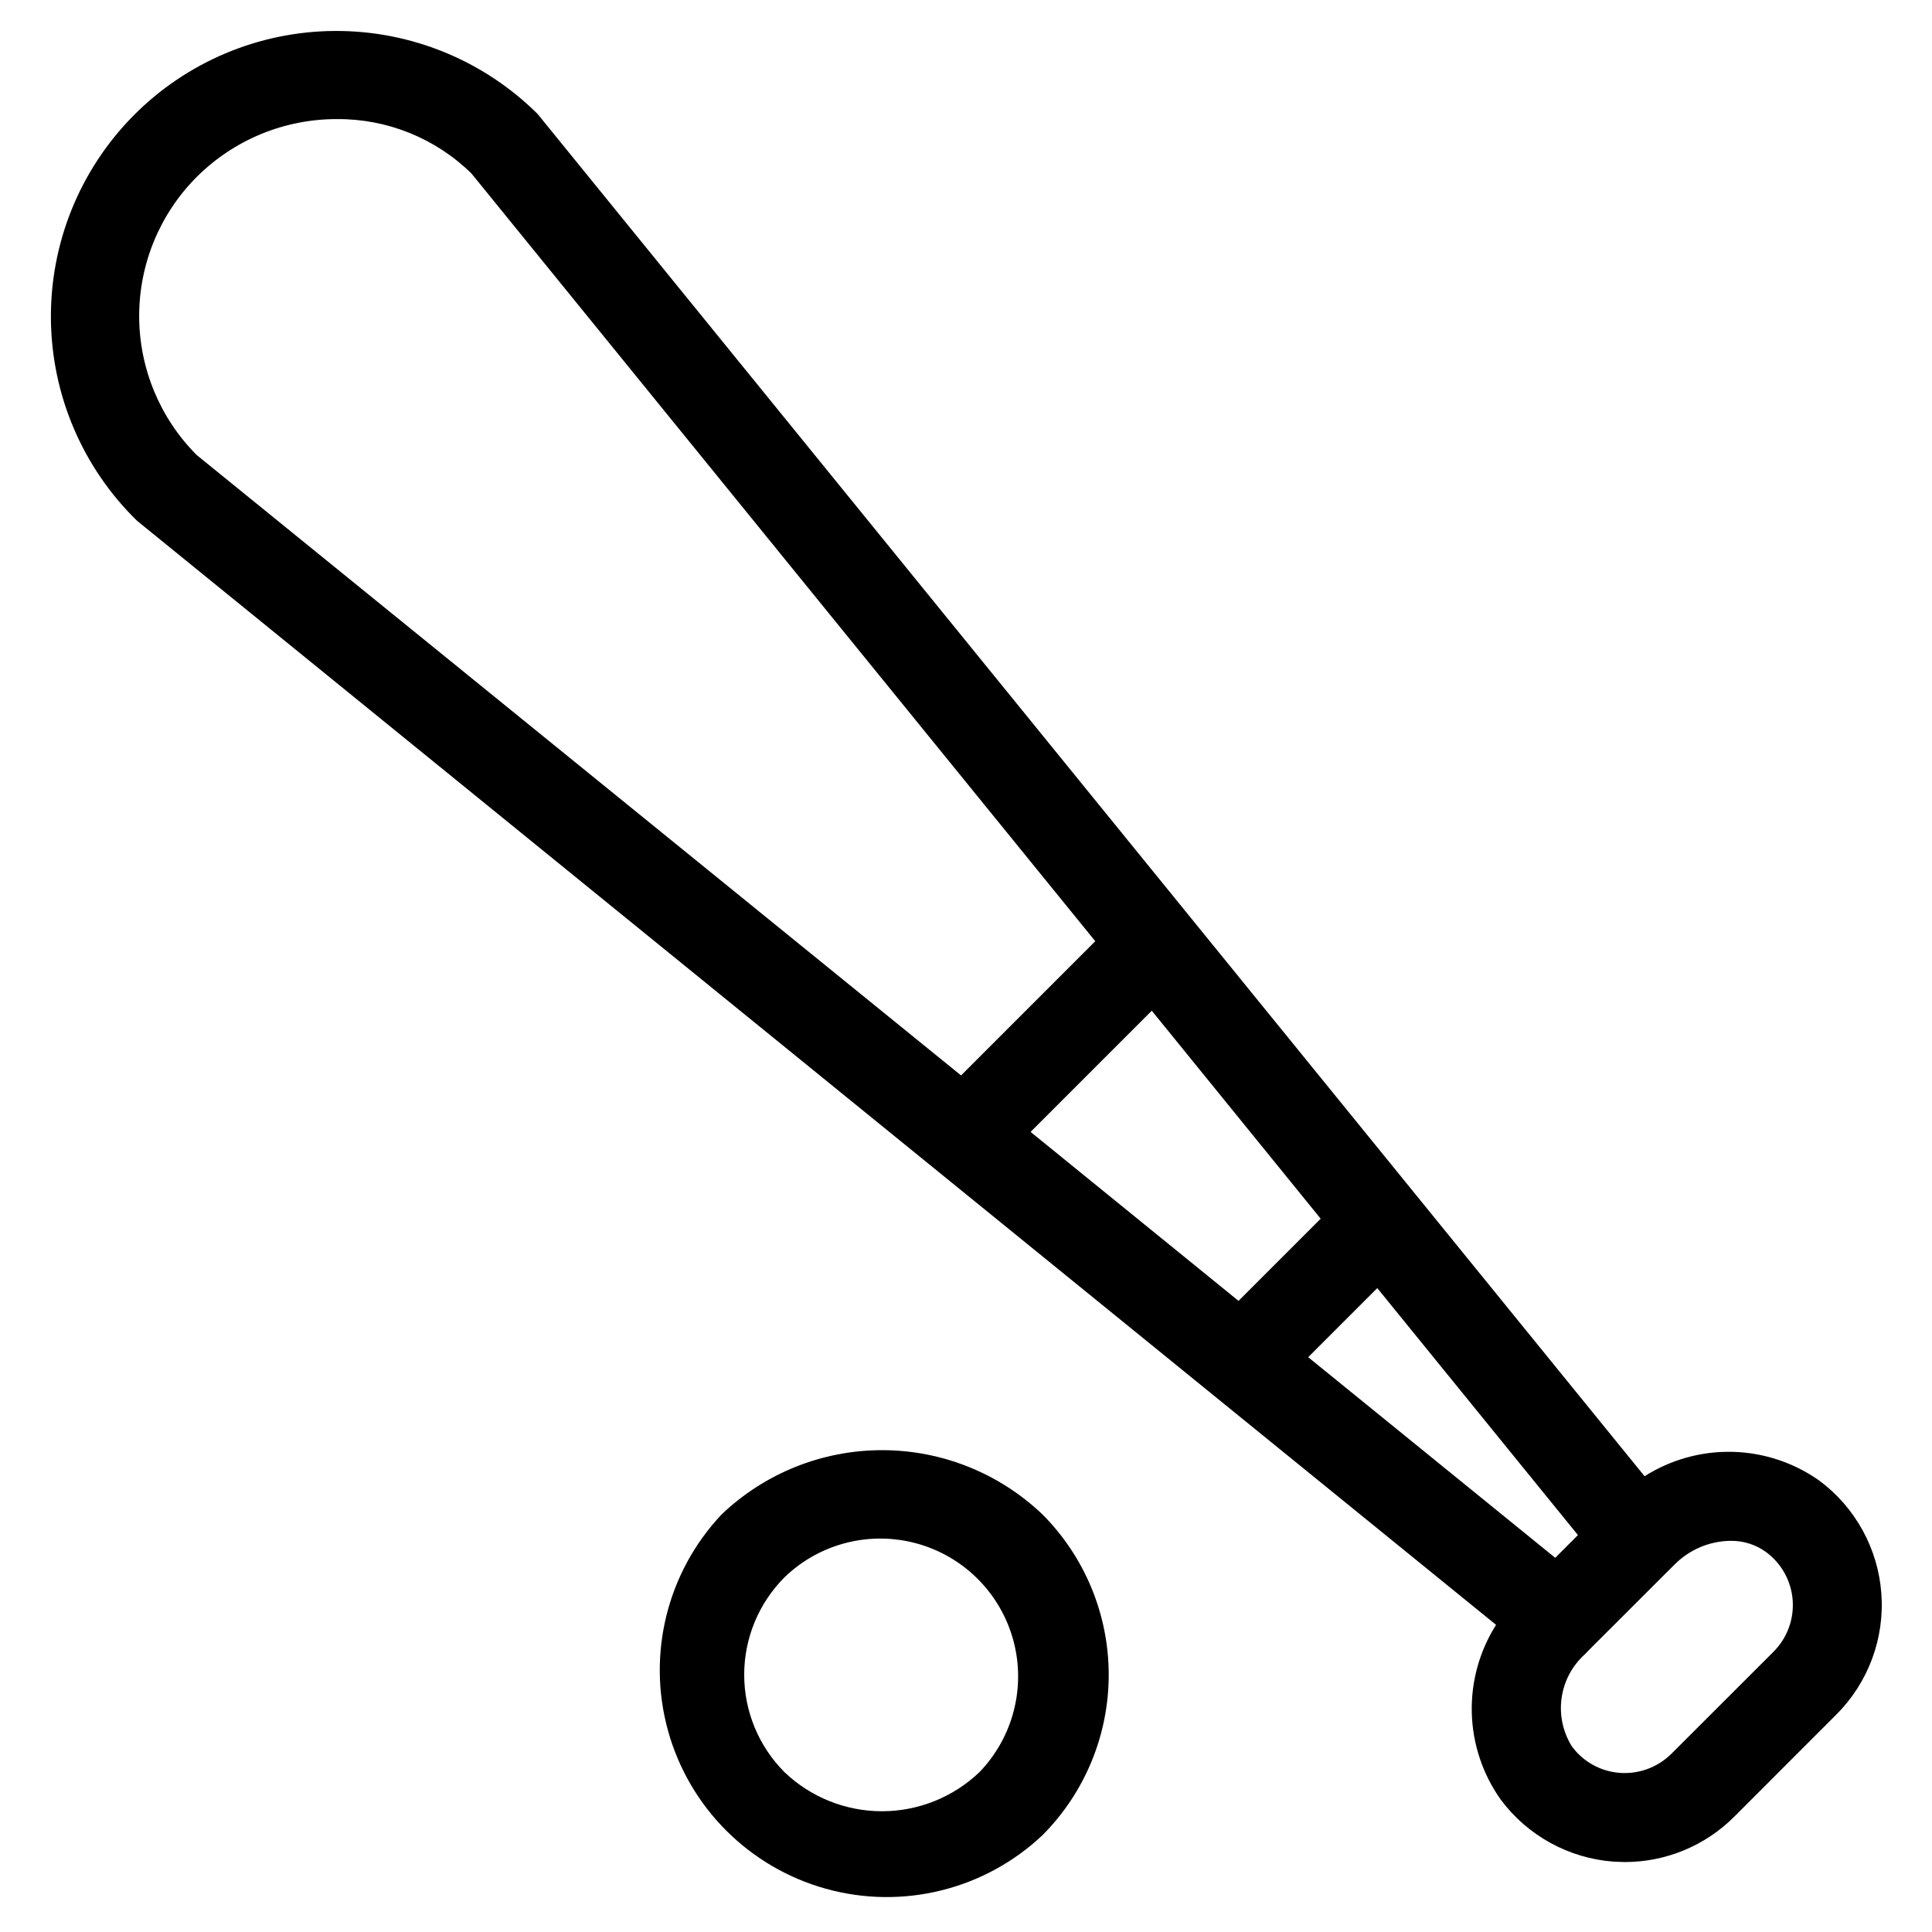
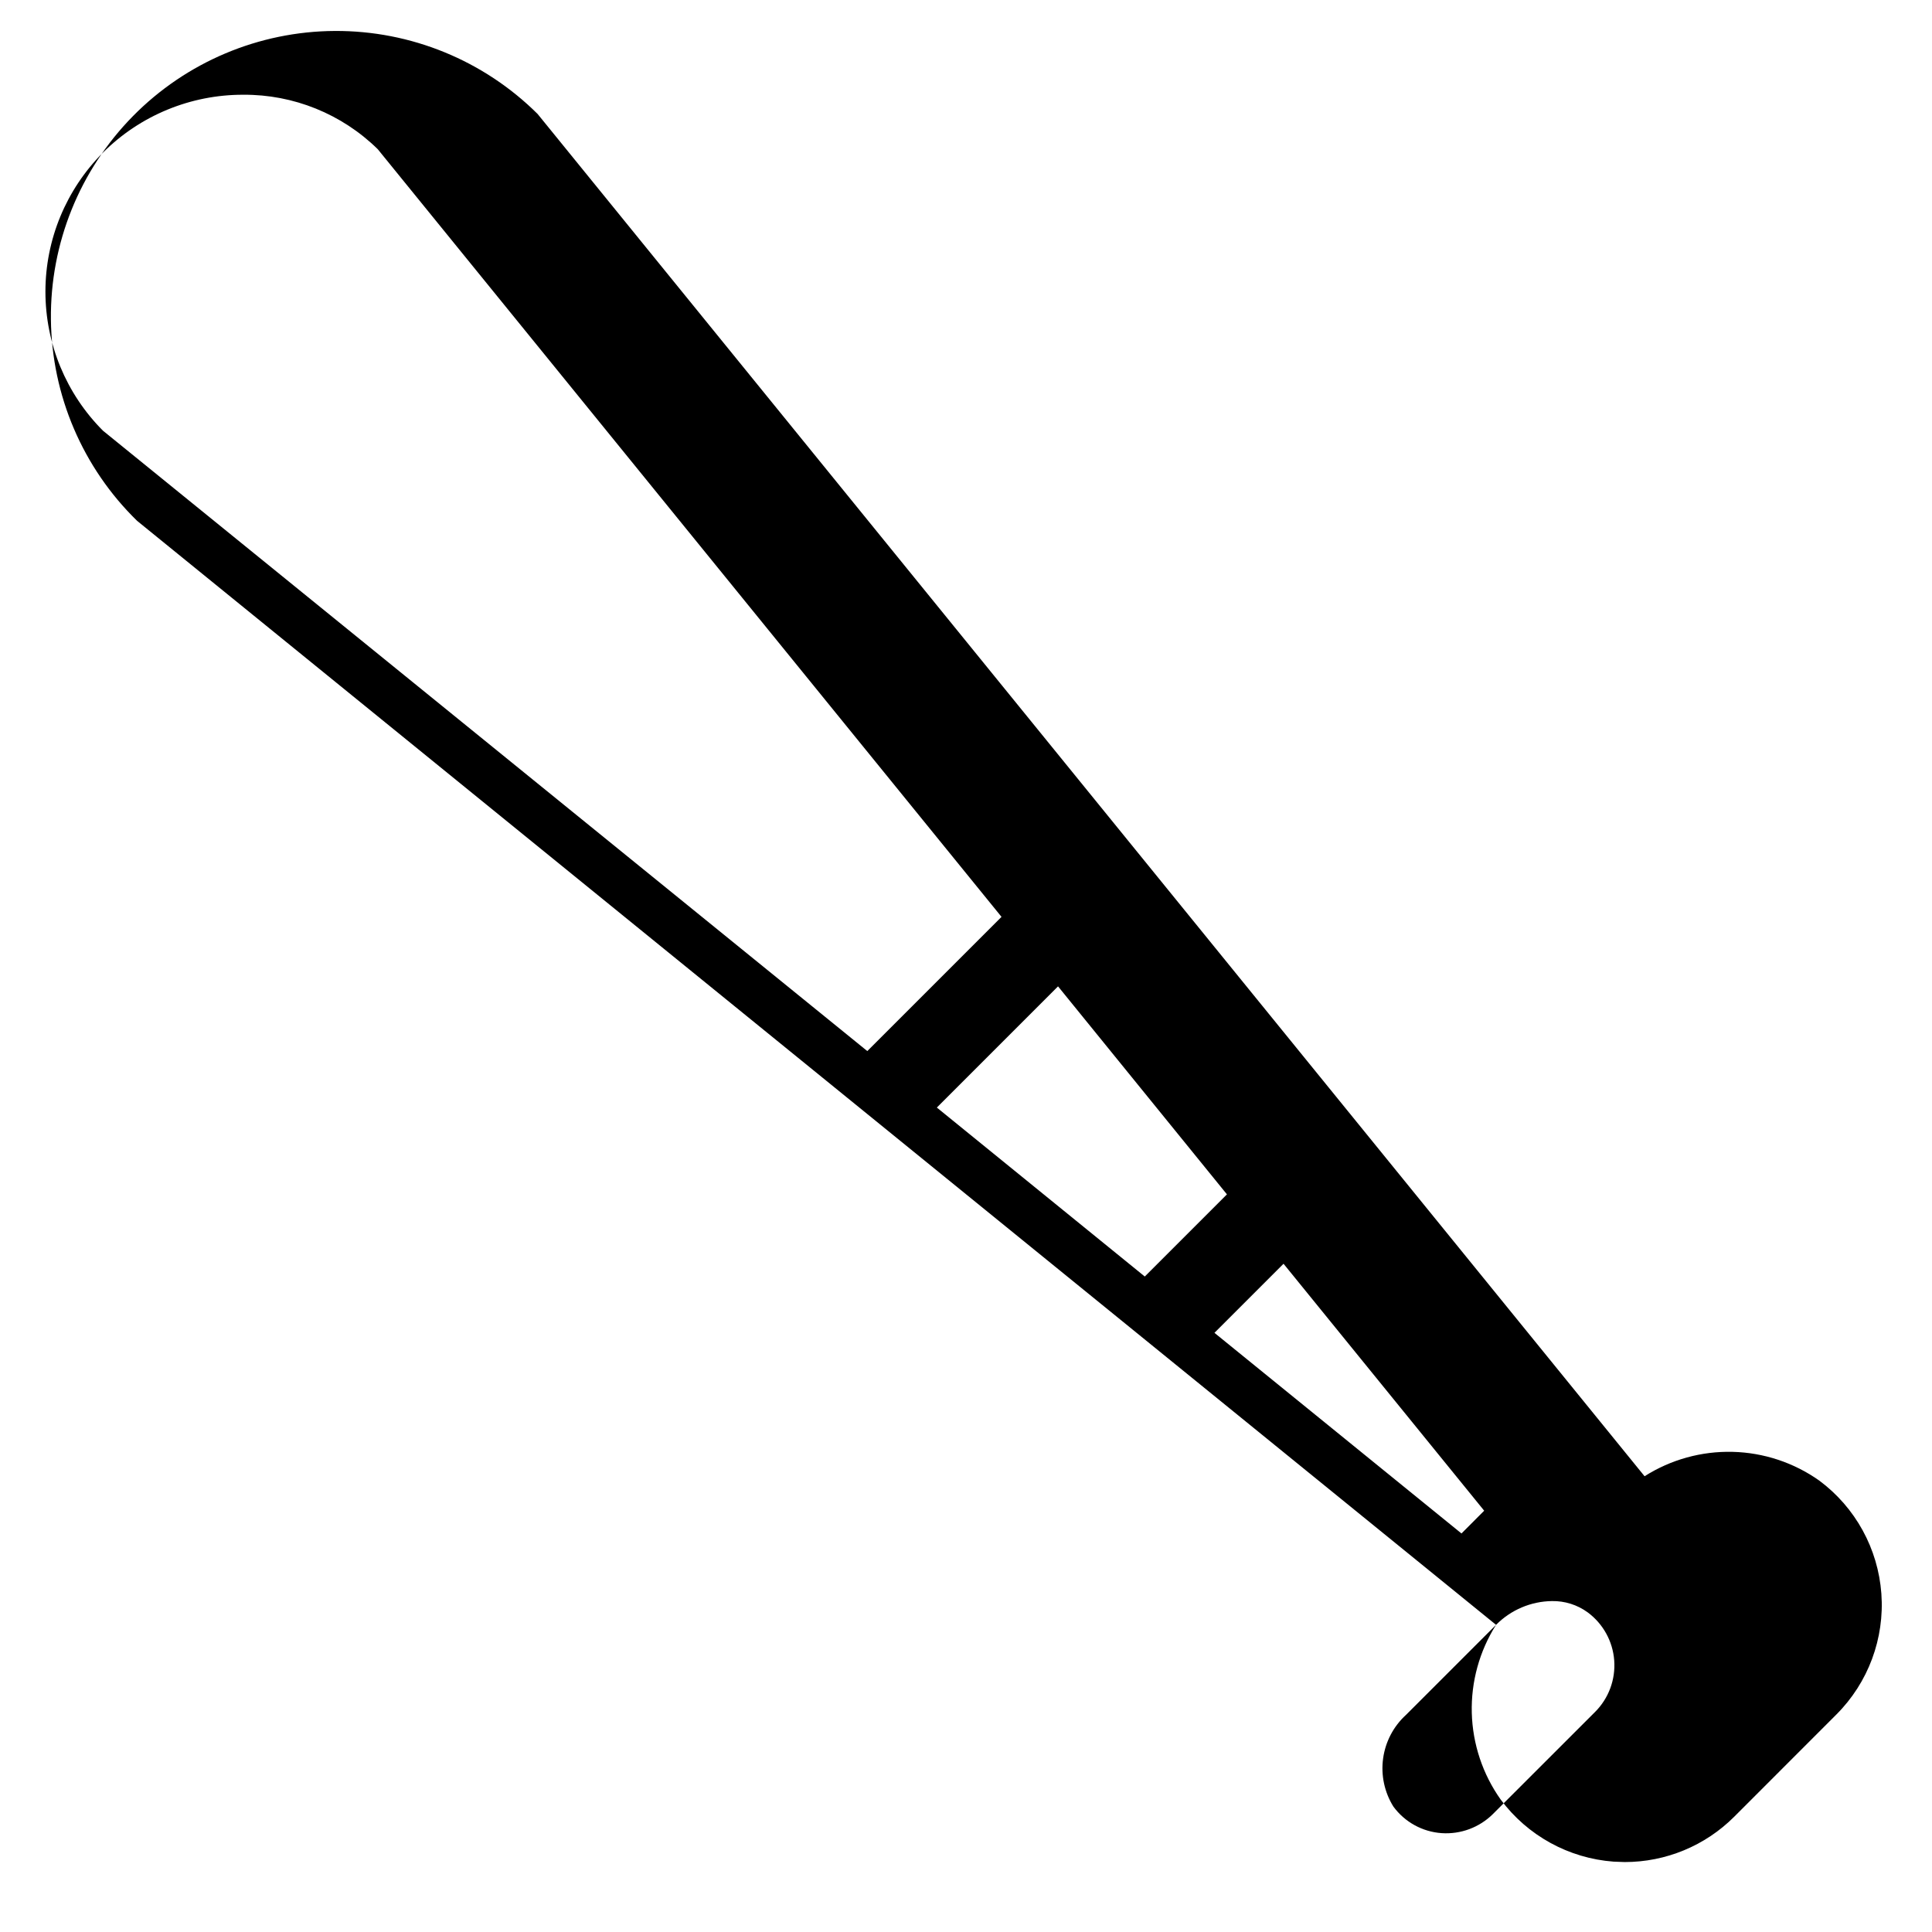
<svg xmlns="http://www.w3.org/2000/svg" fill="#000000" width="800px" height="800px" version="1.1" viewBox="144 144 512 512">
  <g>
-     <path d="m540.47 574.6c-4.41 6.969-6.648 15.094-6.43 23.336 0.219 8.246 2.883 16.238 7.656 22.965 7.113 9.562 18.027 15.566 29.914 16.453 0.977 0 1.969 0.109 2.945 0.109 10.887 0.008 21.332-4.312 29.031-12.012l27.078-27.094c8.438-8.438 12.789-20.129 11.918-32.031-0.871-11.902-6.875-22.836-16.453-29.953-6.734-4.762-14.73-7.414-22.977-7.617-8.242-0.203-16.363 2.047-23.324 6.465l-293.36-361.02c-14.277-14.191-33.617-22.105-53.746-21.996s-39.383 8.238-53.5 22.582c-14.121 14.348-21.938 33.727-21.73 53.855 0.211 20.125 8.43 39.34 22.844 53.387zm24.844 6.453 21.082-21.066 1.371-1.355-0.004 0.004c3.922-3.965 9.242-6.227 14.816-6.297 3.387-0.062 6.703 0.98 9.445 2.973 4.094 3.016 6.668 7.668 7.051 12.734 0.383 5.07-1.461 10.055-5.051 13.652l-27.094 27.078-0.004 0.004c-3.59 3.559-8.539 5.398-13.586 5.055-5.09-0.352-9.766-2.926-12.785-7.039-2.371-3.801-3.336-8.312-2.723-12.75 0.609-4.438 2.754-8.523 6.062-11.543zm-3.148-30.246-6.016 6.031-65.465-53.168 18.309-18.309zm-68.172-83.836-21.773 21.773-55.105-44.777 32.117-32.117zm-297.85-276.09c9.859-9.84 23.227-15.352 37.156-15.32 13.32-0.094 26.137 5.09 35.645 14.422l165.31 203.45-35.566 35.566-202.55-164.4c-9.77-9.781-15.258-23.035-15.258-36.859 0-13.82 5.488-27.078 15.258-36.855z" />
-     <path d="m420.26 630.35c11.246-11.289 17.562-26.574 17.562-42.512 0-15.934-6.316-31.219-17.562-42.508-11.457-10.926-26.68-17.023-42.508-17.023-15.832 0-31.055 6.098-42.512 17.023-14.457 15.328-19.84 37.102-14.188 57.398 5.648 20.297 21.508 36.16 41.809 41.809 20.297 5.652 42.07 0.27 57.398-14.188zm-68.359-68.348c9.273-8.965 22.59-12.375 35.035-8.969 12.441 3.41 22.164 13.129 25.578 25.57 3.41 12.441 0.004 25.762-8.957 35.039-6.957 6.644-16.211 10.355-25.828 10.355-9.621 0-18.875-3.711-25.828-10.355-6.84-6.852-10.68-16.137-10.68-25.82 0-9.68 3.84-18.965 10.68-25.82z" />
+     <path d="m540.47 574.6c-4.41 6.969-6.648 15.094-6.43 23.336 0.219 8.246 2.883 16.238 7.656 22.965 7.113 9.562 18.027 15.566 29.914 16.453 0.977 0 1.969 0.109 2.945 0.109 10.887 0.008 21.332-4.312 29.031-12.012l27.078-27.094c8.438-8.438 12.789-20.129 11.918-32.031-0.871-11.902-6.875-22.836-16.453-29.953-6.734-4.762-14.73-7.414-22.977-7.617-8.242-0.203-16.363 2.047-23.324 6.465l-293.36-361.02c-14.277-14.191-33.617-22.105-53.746-21.996s-39.383 8.238-53.5 22.582c-14.121 14.348-21.938 33.727-21.73 53.855 0.211 20.125 8.43 39.34 22.844 53.387zc3.922-3.965 9.242-6.227 14.816-6.297 3.387-0.062 6.703 0.98 9.445 2.973 4.094 3.016 6.668 7.668 7.051 12.734 0.383 5.07-1.461 10.055-5.051 13.652l-27.094 27.078-0.004 0.004c-3.59 3.559-8.539 5.398-13.586 5.055-5.09-0.352-9.766-2.926-12.785-7.039-2.371-3.801-3.336-8.312-2.723-12.75 0.609-4.438 2.754-8.523 6.062-11.543zm-3.148-30.246-6.016 6.031-65.465-53.168 18.309-18.309zm-68.172-83.836-21.773 21.773-55.105-44.777 32.117-32.117zm-297.85-276.09c9.859-9.84 23.227-15.352 37.156-15.32 13.32-0.094 26.137 5.09 35.645 14.422l165.31 203.45-35.566 35.566-202.55-164.4c-9.77-9.781-15.258-23.035-15.258-36.859 0-13.82 5.488-27.078 15.258-36.855z" />
  </g>
</svg>